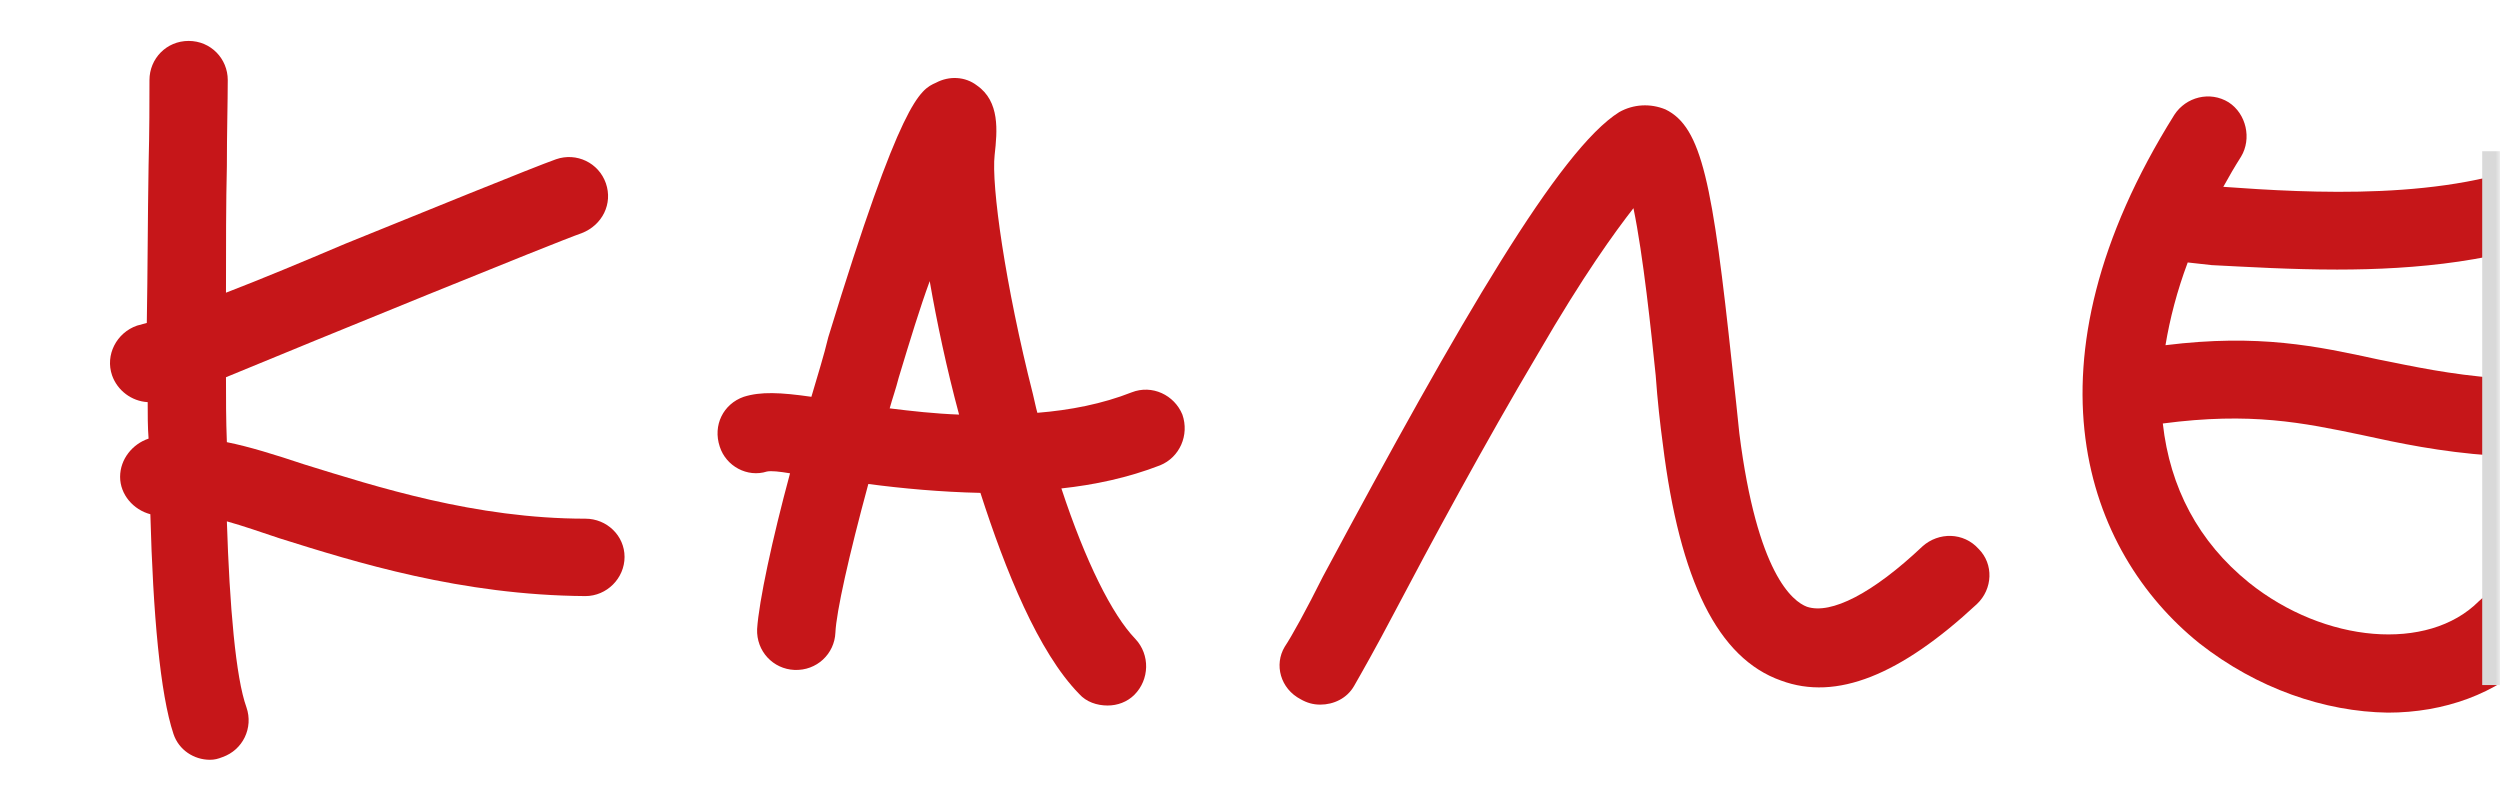
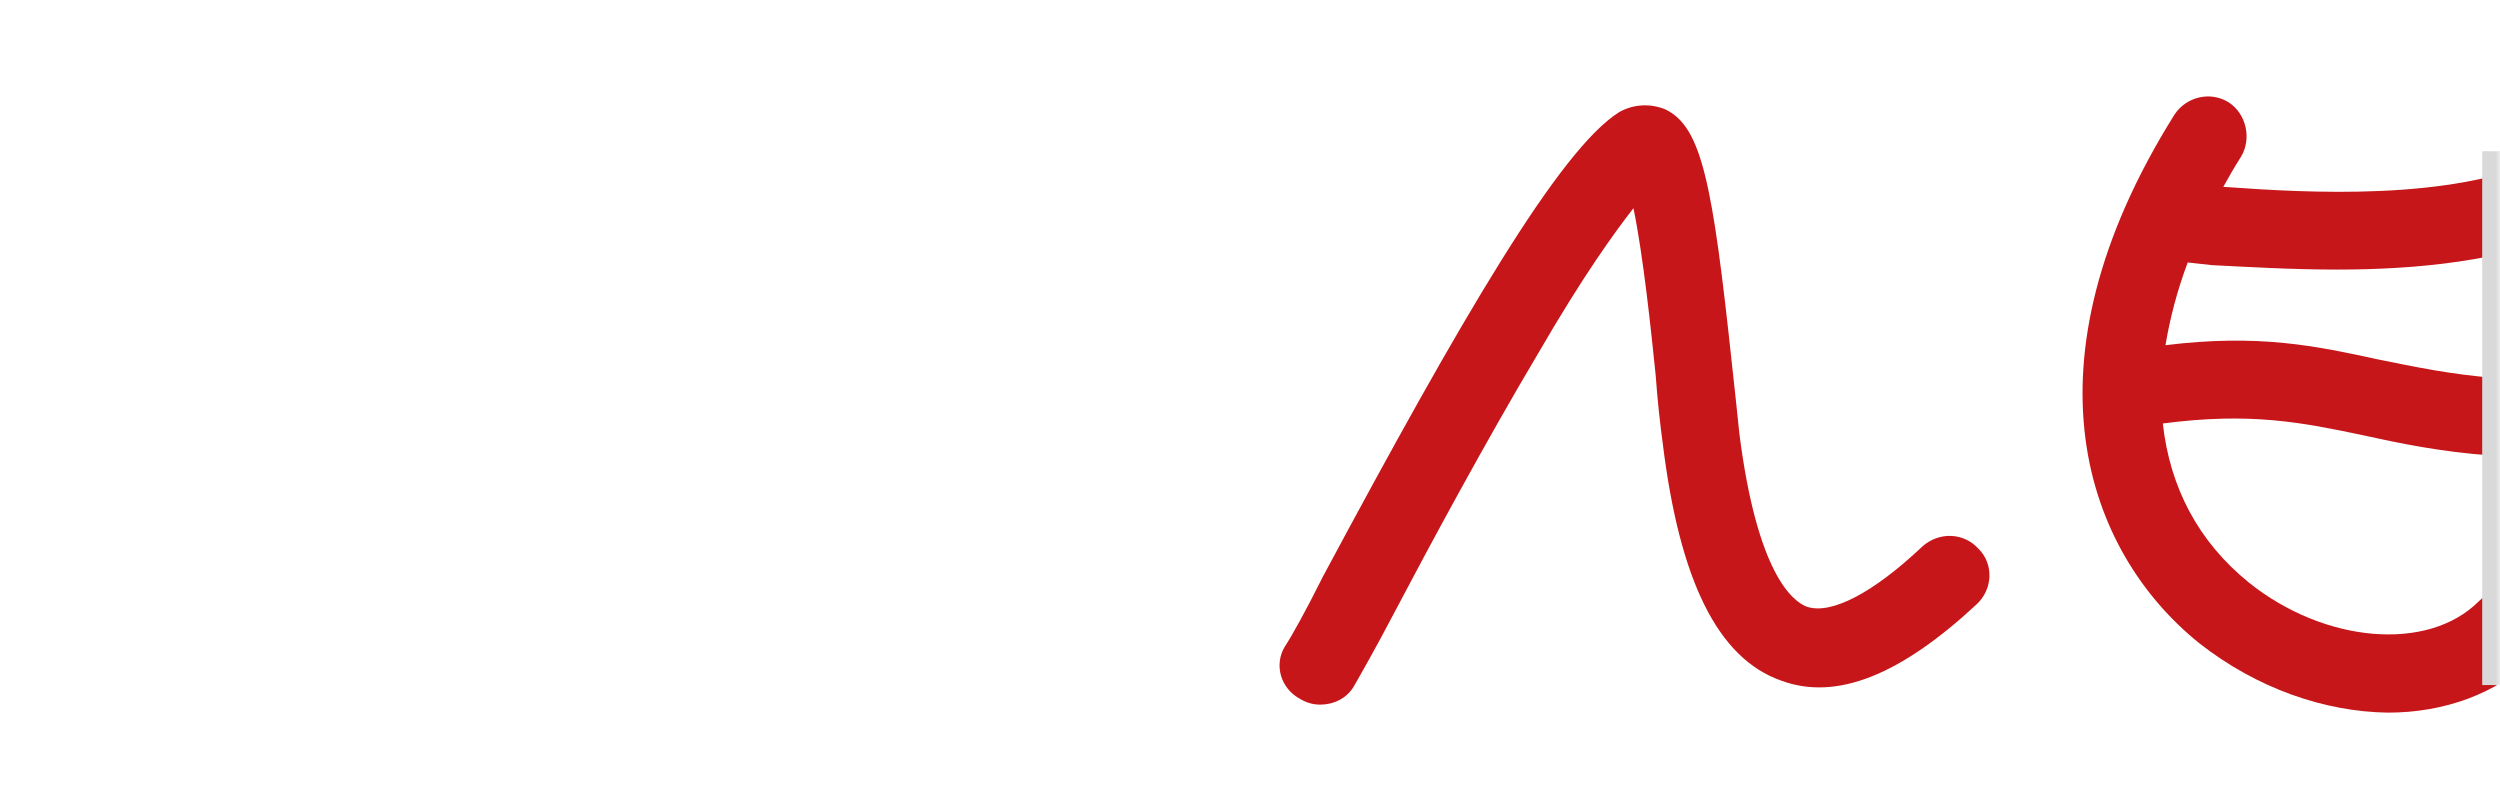
<svg xmlns="http://www.w3.org/2000/svg" width="281" height="90" viewBox="0 0 281 90" fill="none">
  <mask id="mask0_1_16" style="mask-type:alpha" maskUnits="userSpaceOnUse" x="0" y="0" width="281" height="90">
    <rect width="281" height="90" fill="#D9D9D9" />
  </mask>
  <g mask="url(#mask0_1_16)">
-     <path d="M31.4 60.5C29.3 59.8 27.3 59.1 25.5 58.6C25.8 68.1 26.5 76.2 27.7 79.5C28.5 81.8 27.3 84.3 25 85.1C24.5 85.3 24.1 85.4 23.6 85.4C21.8 85.4 20.1 84.3 19.5 82.5C18 78 17.2 69 16.9 57.8C15 57.3 13.5 55.6 13.5 53.6C13.5 51.6 14.9 49.9 16.7 49.3C16.6 48 16.6 46.6 16.6 45.2C14.8 45.1 13.2 43.9 12.6 42.2C11.8 39.9 13.1 37.4 15.4 36.6L16.5 36.3C16.6 30.6 16.6 24.6 16.7 18.6C16.8 14.7 16.8 11.4 16.8 9C16.8 6.6 18.7 4.6 21.2 4.6C23.7 4.6 25.6 6.6 25.6 9C25.6 11.5 25.5 14.8 25.5 18.7C25.4 22.7 25.4 27.6 25.4 32.9C29.3 31.4 34.1 29.4 38.8 27.4C46.7 24.2 60.2 18.7 62.5 17.9C64.8 17.1 67.3 18.3 68.1 20.6C68.9 22.9 67.7 25.3 65.4 26.2C62.5 27.2 35.3 38.3 25.4 42.4C25.4 44.8 25.4 47.2 25.5 49.7C28 50.2 30.9 51.1 34.2 52.2C42.3 54.7 53.4 58.3 65.8 58.3C68.2 58.3 70.2 60.2 70.2 62.6C70.2 65 68.2 67 65.8 67C51.8 66.9 40 63.2 31.4 60.5Z" fill="#C61619" />
-     <path d="M93.9 71.1C93.8 73.5 91.8 75.4 89.3 75.3C86.9 75.2 85 73.2 85.1 70.7C85.3 67.6 86.8 60.6 88.8 53.2C87.6 53 86.7 52.9 86.2 53C84 53.7 81.6 52.4 80.9 50.2C80.1 47.8 81.3 45.4 83.6 44.6C85.5 44 87.7 44.1 91.2 44.6C91.9 42.2 92.6 40 93.1 37.9C101.3 11.1 103.4 10.1 105.2 9.3C106.7 8.5 108.5 8.6 109.8 9.6C112.4 11.4 112.1 14.7 111.8 17.4C111.4 20.8 113 32.1 116.1 44.3C116.3 45.1 116.4 45.7 116.6 46.4C120.3 46.1 123.9 45.4 127.2 44.1C129.5 43.2 132 44.4 132.9 46.6C133.7 48.9 132.6 51.4 130.4 52.3C126.8 53.7 123 54.5 119.3 54.9C122 63.1 125 69.1 127.6 71.8C129.3 73.6 129.2 76.4 127.5 78.1C126.7 78.9 125.6 79.3 124.5 79.3C123.3 79.3 122.1 78.9 121.3 78C116.7 73.3 113 64.1 110.2 55.4C105.7 55.3 101.4 54.9 97.6 54.4C95.4 62.5 94 68.8 93.9 71.1ZM101 42.5C100.7 43.7 100.3 44.8 100 45.9C102.4 46.2 105.1 46.5 107.8 46.6C106.4 41.4 105.3 36.2 104.5 31.6C103.4 34.6 102.3 38.2 101 42.5Z" fill="#C61619" />
    <path d="M144.4 72.7C145.2 71.5 146.8 68.6 148.7 64.8C164.3 35.7 175.3 16.8 182 12.6C183.6 11.7 185.5 11.6 187.2 12.3C191.3 14.3 192.5 20.6 194.7 41.2C195 44 195.3 46.6 195.5 48.7C197.5 64.5 201.5 67.6 203.1 68.2C205.8 69.1 210.5 66.7 216.1 61.4C217.9 59.8 220.7 59.8 222.4 61.7C224.1 63.4 224 66.2 222.2 67.9C213.6 75.9 206.4 78.8 200.2 76.5C193.1 74 188.8 65.3 186.9 49.9C186.6 47.7 186.3 45 186.1 42.2C185.6 37.3 184.7 28.7 183.6 23.4C181.5 26.1 178 30.9 172.9 39.7C166.9 49.8 160.7 61.3 156.7 68.9C154.6 72.9 153 75.7 152.2 77.1C151.4 78.5 149.9 79.2 148.4 79.2C147.6 79.2 146.9 79 146.2 78.6C143.9 77.4 143.2 74.7 144.4 72.7Z" fill="#C61619" />
    <path d="M247.2 72.3C234.4 62 226.8 41 244.4 12.9C245.7 10.9 248.4 10.2 250.5 11.5C252.5 12.8 253.1 15.6 251.9 17.6C251.2 18.7 250.5 19.9 249.9 21C259.6 21.7 275.3 22.6 286.1 17.8C288.3 16.8 290.9 17.8 291.9 20C292.8 22.2 291.8 24.8 289.6 25.8C281.4 29.4 271.5 30.3 262.7 30.3C257.5 30.3 252.6 30 248.6 29.8C247.6 29.7 246.7 29.6 245.9 29.5C244.7 32.7 243.9 35.8 243.4 38.8C253.9 37.5 260.4 38.9 267.3 40.4C271.3 41.2 275.4 42.1 280.7 42.5C283.1 42.7 284.9 44.8 284.8 47.1C284.6 49.5 282.7 51.2 280.5 51.2C280.3 51.2 280.2 51.2 280.1 51.2C274.3 50.8 269.6 49.8 265.5 48.9C258.8 47.5 253 46.3 243.1 47.6C243.9 54.8 247.1 60.9 252.8 65.5C261.3 72.3 272.9 73.3 278.6 67.6C280.3 65.9 283.1 65.9 284.8 67.6C286.5 69.4 286.5 72.1 284.8 73.9C280.6 78 274.7 80.1 268.4 80.1C261.3 80 253.7 77.4 247.2 72.3Z" fill="#C61619" />
    <g filter="url(#filter0_d_1_16)">
      <rect x="281" y="17" width="96" height="60" fill="#D9D9D9" />
    </g>
  </g>
  <defs>
    <filter id="filter0_d_1_16" x="275" y="13" width="104" height="68" filterUnits="userSpaceOnUse" color-interpolation-filters="sRGB">
      <feFlood flood-opacity="0" result="BackgroundImageFix" />
      <feColorMatrix in="SourceAlpha" type="matrix" values="0 0 0 0 0 0 0 0 0 0 0 0 0 0 0 0 0 0 127 0" result="hardAlpha" />
      <feOffset dx="-2" />
      <feGaussianBlur stdDeviation="2" />
      <feComposite in2="hardAlpha" operator="out" />
      <feColorMatrix type="matrix" values="0 0 0 0 0 0 0 0 0 0 0 0 0 0 0 0 0 0 0.25 0" />
      <feBlend mode="normal" in2="BackgroundImageFix" result="effect1_dropShadow_1_16" />
      <feBlend mode="normal" in="SourceGraphic" in2="effect1_dropShadow_1_16" result="shape" />
    </filter>
  </defs>
</svg>